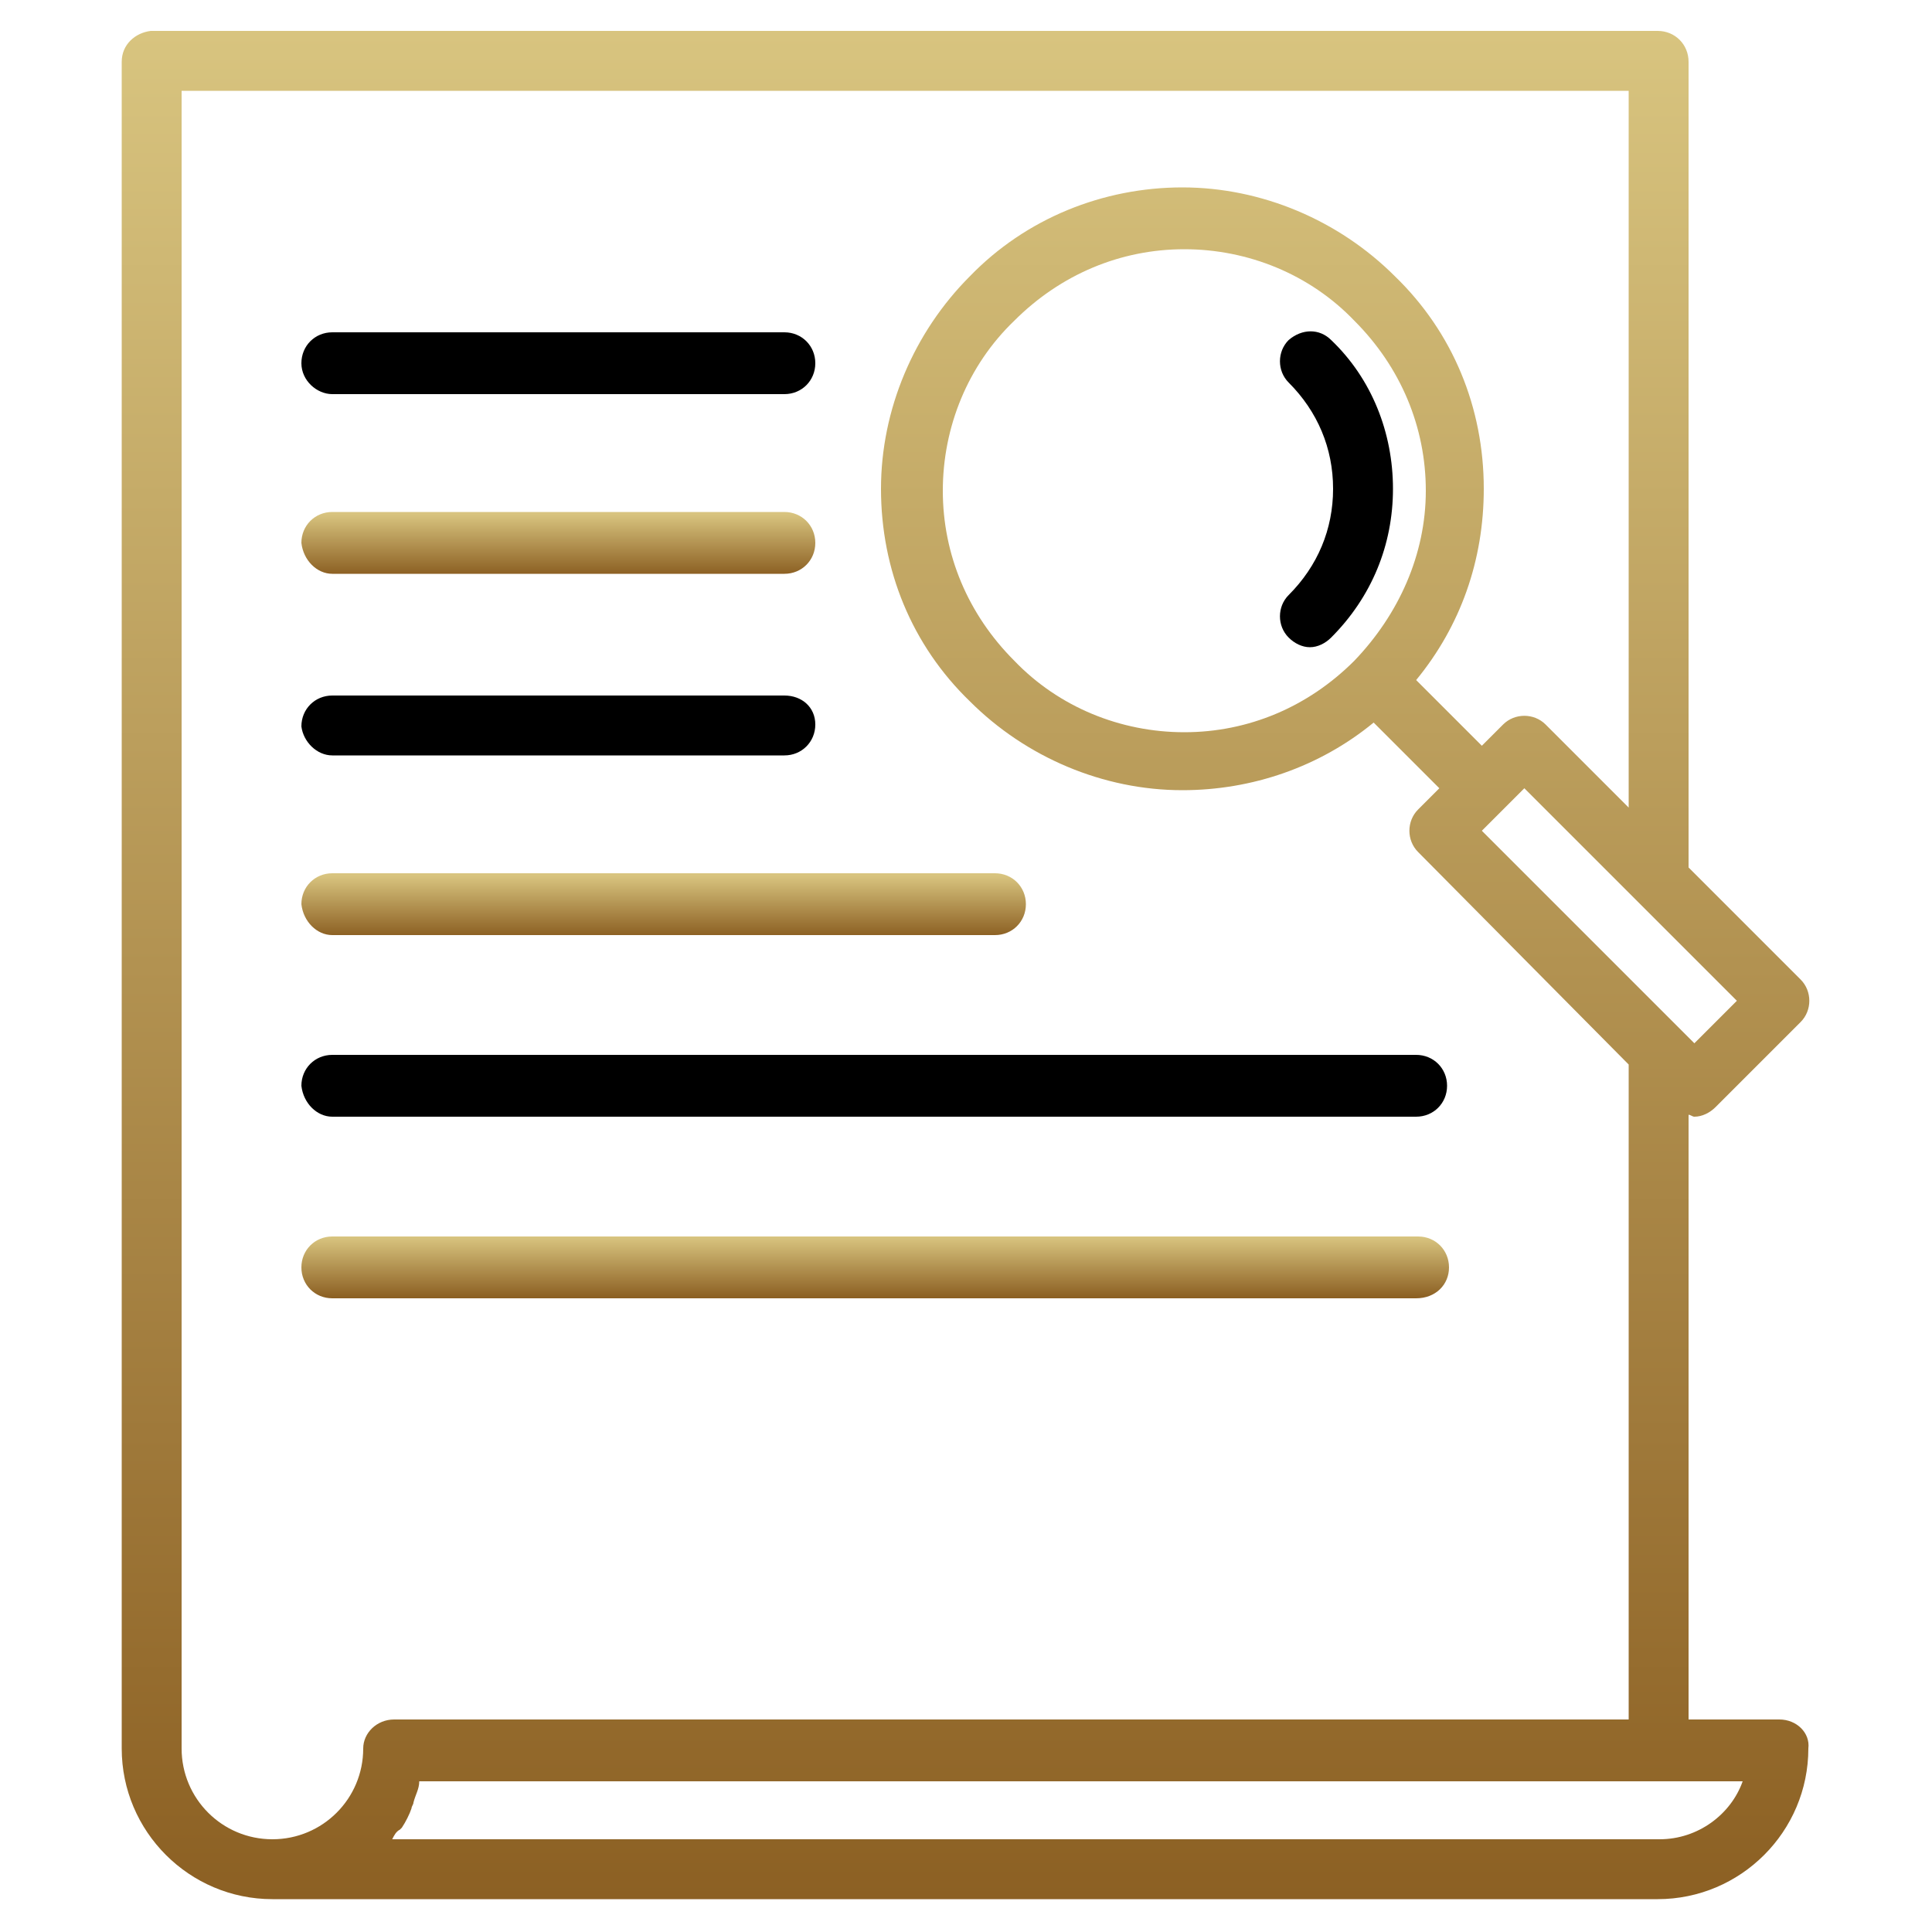
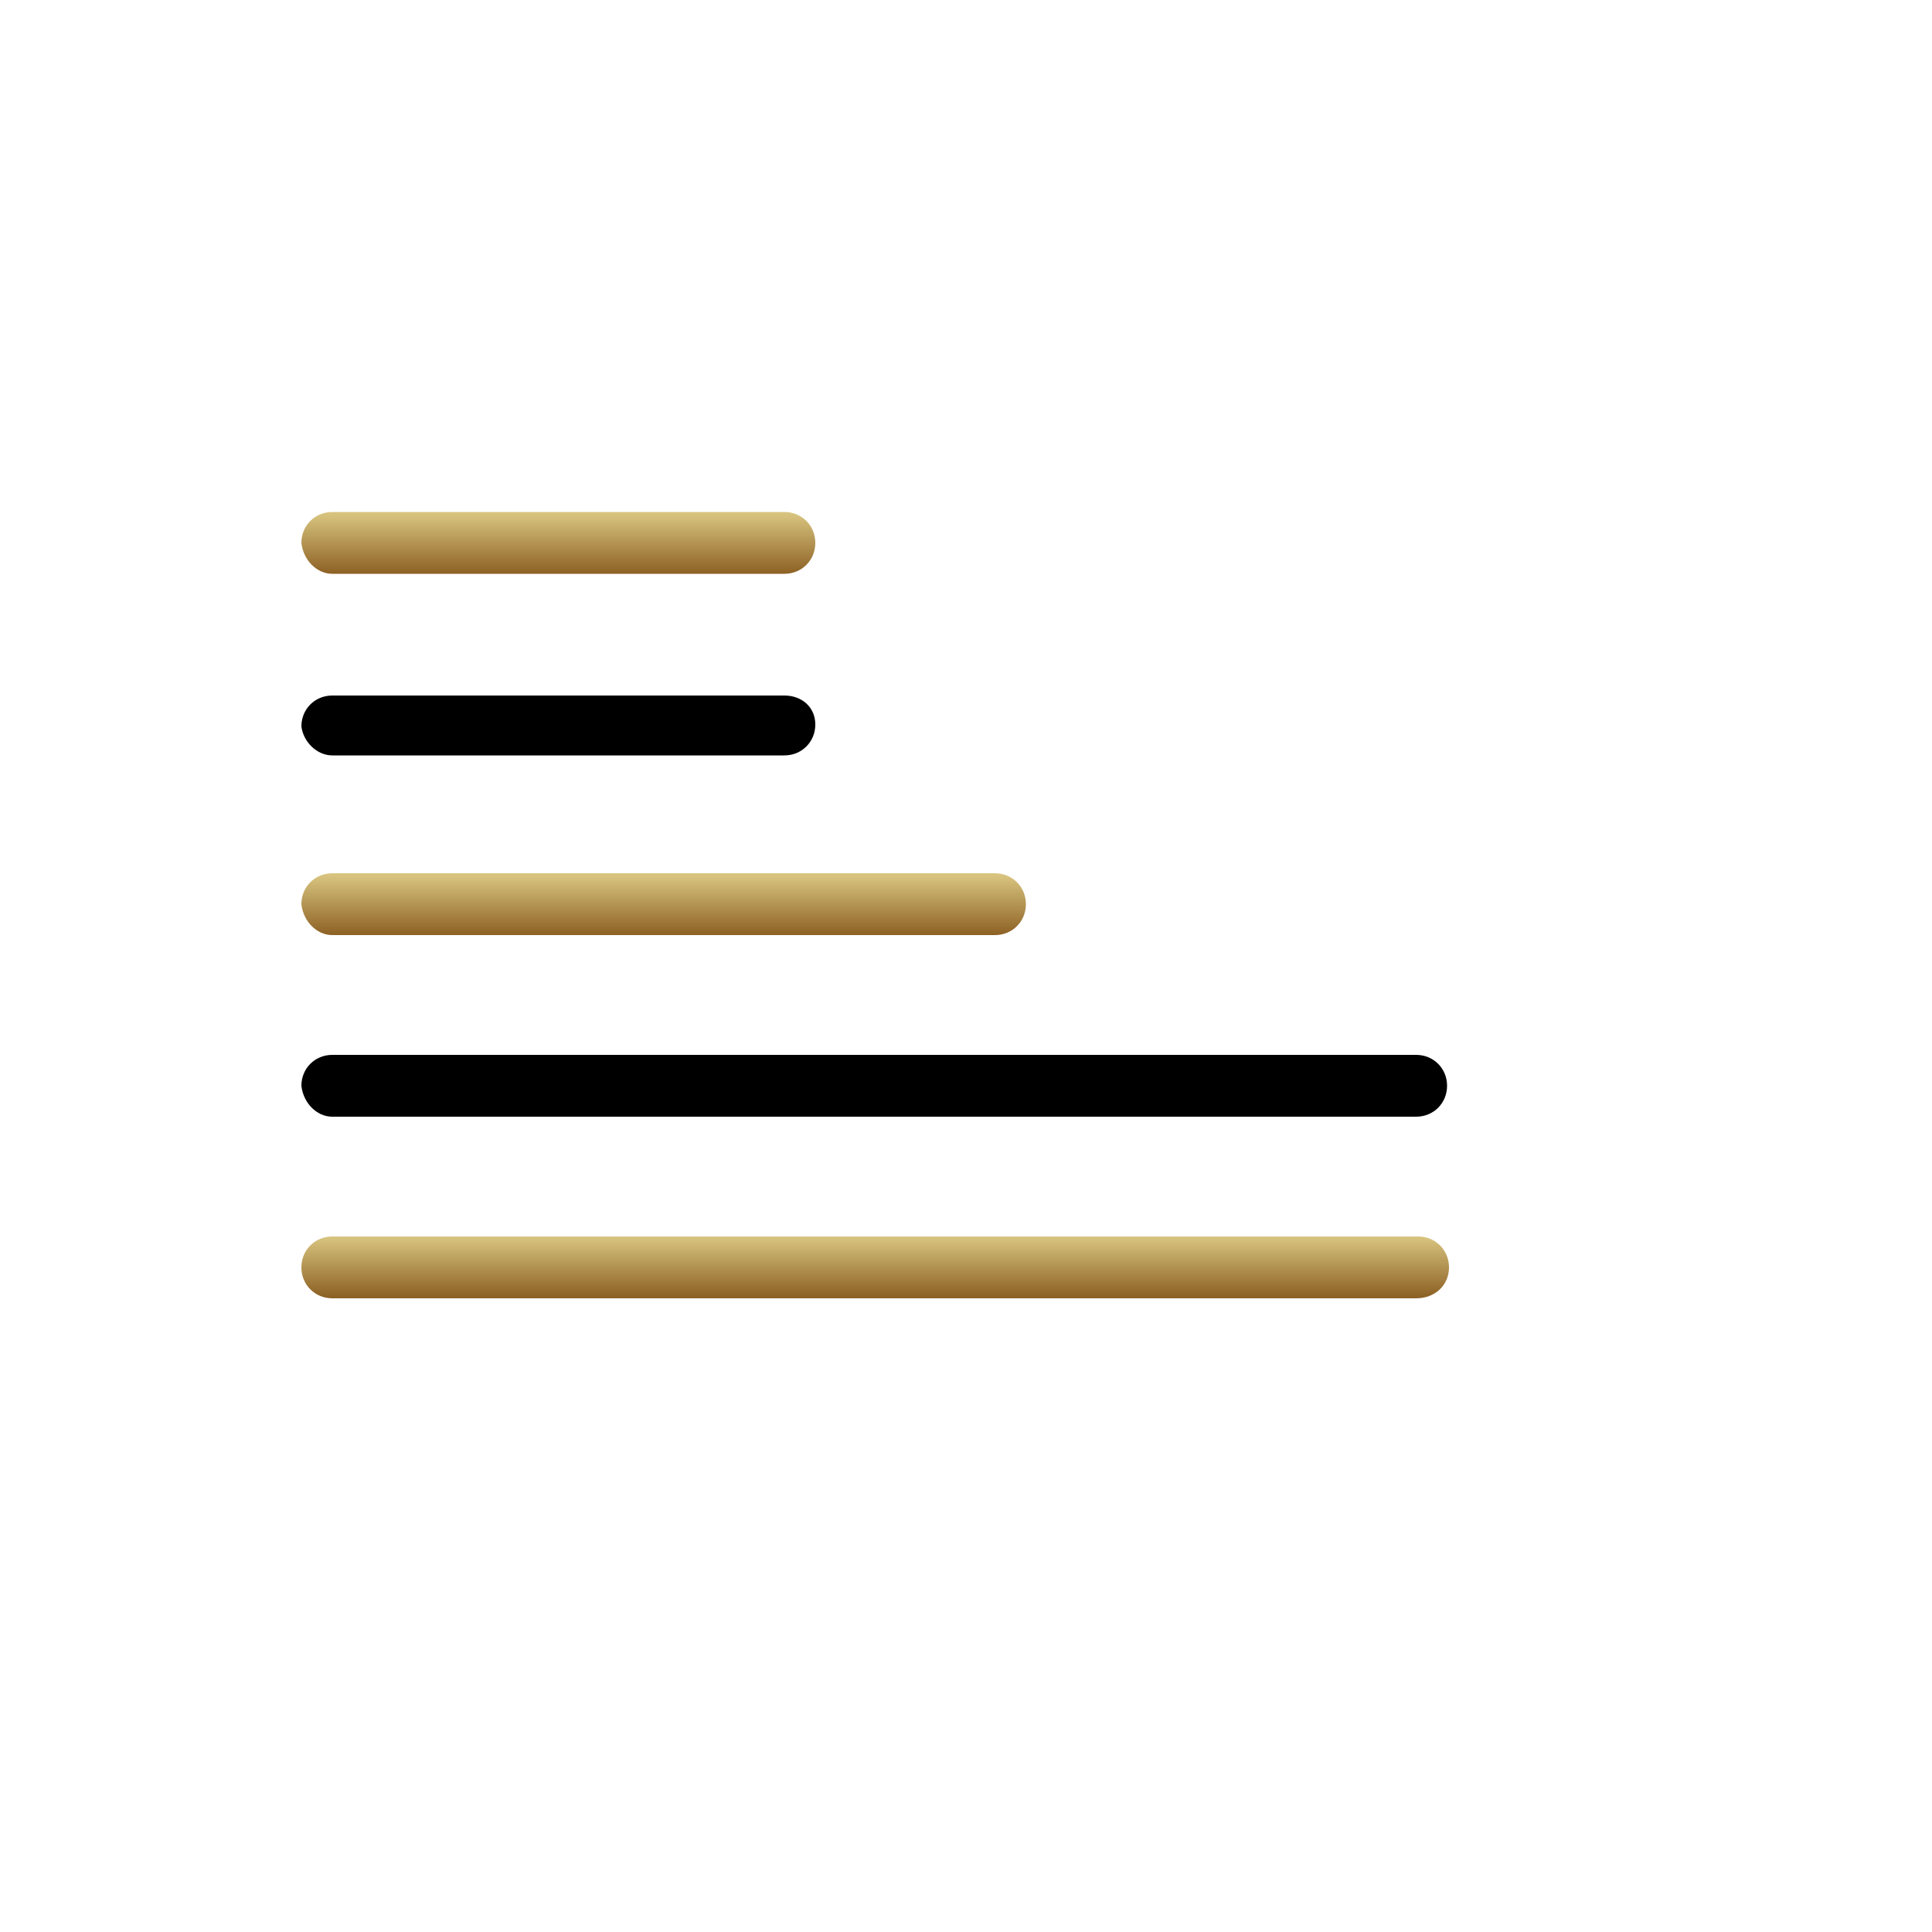
<svg xmlns="http://www.w3.org/2000/svg" version="1.1" id="Layer_1" x="0px" y="0px" viewBox="0 0 100 100" style="enable-background:new 0 0 100 100;" xml:space="preserve">
  <style type="text/css">
	.st0{fill:url(#SVGID_1_);}
	.st1{fill:url(#SVGID_00000162318479436428570600000016891919215890568371_);}
	.st2{fill:url(#SVGID_00000129911031985527033340000001064023483423106489_);}
	.st3{fill:url(#SVGID_00000095334522289673842580000013316245986845698735_);}
</style>
  <g>
-     <path d="M66.7,17.6c-0.6,0.6-0.6,1.6,0,2.2c1.5,1.5,2.3,3.4,2.3,5.5c0,2.1-0.8,4-2.3,5.5c-0.6,0.6-0.6,1.6,0,2.2   c0.3,0.3,0.7,0.5,1.1,0.5c0.4,0,0.8-0.2,1.1-0.5c2.1-2.1,3.2-4.8,3.2-7.7c0-2.9-1.1-5.7-3.2-7.7C68.3,17,67.4,17,66.7,17.6   L66.7,17.6z" />
-     <path d="M17.2,20.4h23.4c0.9,0,1.6-0.7,1.6-1.6s-0.7-1.6-1.6-1.6H17.2c-0.9,0-1.6,0.7-1.6,1.6S16.4,20.4,17.2,20.4z" />
    <linearGradient id="SVGID_1_" gradientUnits="userSpaceOnUse" x1="28.945" y1="26.604" x2="28.945" y2="29.724">
      <stop offset="0" style="stop-color:#D8C47F" />
      <stop offset="1" style="stop-color:#8C6023" />
    </linearGradient>
    <path class="st0" d="M17.2,29.7h23.4c0.9,0,1.6-0.7,1.6-1.6c0-0.9-0.7-1.6-1.6-1.6l-23.4,0c-0.9,0-1.6,0.7-1.6,1.6   C15.7,29,16.4,29.7,17.2,29.7z" />
    <path d="M17.2,39.1h23.4c0.9,0,1.6-0.7,1.6-1.6S41.5,36,40.6,36l-23.4,0c-0.9,0-1.6,0.7-1.6,1.6C15.7,38.4,16.4,39.1,17.2,39.1z" />
    <linearGradient id="SVGID_00000128456103684064566460000001611626172035925659_" gradientUnits="userSpaceOnUse" x1="34.403" y1="45.319" x2="34.403" y2="48.438">
      <stop offset="0" style="stop-color:#D8C47F" />
      <stop offset="1" style="stop-color:#8C6023" />
    </linearGradient>
    <path style="fill:url(#SVGID_00000128456103684064566460000001611626172035925659_);" d="M17.2,48.4h34.3c0.9,0,1.6-0.7,1.6-1.6   s-0.7-1.6-1.6-1.6H17.2c-0.9,0-1.6,0.7-1.6,1.6C15.7,47.7,16.4,48.4,17.2,48.4z" />
    <path d="M17.2,57.8h56.1c0.9,0,1.6-0.7,1.6-1.6c0-0.9-0.7-1.6-1.6-1.6l-56.1,0c-0.9,0-1.6,0.7-1.6,1.6   C15.7,57.1,16.4,57.8,17.2,57.8z" />
    <linearGradient id="SVGID_00000059269326797318839920000015419944476342078883_" gradientUnits="userSpaceOnUse" x1="45.322" y1="64.036" x2="45.322" y2="67.155">
      <stop offset="0" style="stop-color:#D8C47F" />
      <stop offset="1" style="stop-color:#8C6023" />
    </linearGradient>
    <path style="fill:url(#SVGID_00000059269326797318839920000015419944476342078883_);" d="M75,65.6c0-0.9-0.7-1.6-1.6-1.6H17.2   c-0.9,0-1.6,0.7-1.6,1.6c0,0.9,0.7,1.6,1.6,1.6h56.1C74.3,67.2,75,66.5,75,65.6z" />
    <linearGradient id="SVGID_00000005963395678085000710000016219884743948547775_" gradientUnits="userSpaceOnUse" x1="50" y1="1.652" x2="50" y2="98.348">
      <stop offset="0" style="stop-color:#D8C47F" />
      <stop offset="1" style="stop-color:#8C6023" />
    </linearGradient>
-     <path style="fill:url(#SVGID_00000005963395678085000710000016219884743948547775_);" d="M92.1,89h-4.7V57.7c0.1,0,0.2,0.1,0.3,0.1   c0.4,0,0.8-0.2,1.1-0.5l4.4-4.4c0.6-0.6,0.6-1.6,0-2.2l-5.8-5.8V3.2c0-0.9-0.7-1.6-1.6-1.6h-78C7,1.7,6.3,2.3,6.3,3.2v87.3   c0,4.3,3.5,7.8,7.8,7.8h71.7c4.3,0,7.8-3.5,7.8-7.8C93.7,89.7,93,89,92.1,89L92.1,89z M89.9,51.8L87.7,54L87,53.3c0,0,0,0,0,0   L76.7,43l2.2-2.2L89.9,51.8z M18.8,90.5c0,2.6-2.1,4.7-4.7,4.7c-2.6,0-4.7-2.1-4.7-4.7l0-85.8h74.9v37.1L80,37.5   c-0.6-0.6-1.6-0.6-2.2,0l-1.1,1.1l-3.4-3.4c2.3-2.8,3.5-6.2,3.5-9.9c0-4.2-1.6-8.1-4.6-11c-2.9-2.9-6.9-4.6-11-4.6s-8.1,1.6-11,4.6   c-2.9,2.9-4.6,6.9-4.6,11c0,4.2,1.6,8.1,4.6,11c2.9,2.9,6.9,4.6,11,4.6c3.6,0,7.1-1.2,9.9-3.5l3.4,3.4l-1.1,1.1   c-0.6,0.6-0.6,1.6,0,2.2l10.9,11V89H20.4C19.5,89,18.8,89.7,18.8,90.5L18.8,90.5z M70.1,34.2c-2.4,2.4-5.5,3.7-8.8,3.7   c-3.3,0-6.5-1.3-8.8-3.7c-2.4-2.4-3.7-5.5-3.7-8.8c0-3.3,1.3-6.5,3.7-8.8c2.4-2.4,5.5-3.7,8.8-3.7c3.3,0,6.5,1.3,8.8,3.7   c2.4,2.4,3.7,5.5,3.7,8.8S72.4,31.8,70.1,34.2z M85.9,95.2H20.3c0,0,0,0,0,0v0c0.1-0.2,0.2-0.4,0.4-0.5c0,0,0.1-0.1,0.1-0.1   c0.2-0.3,0.4-0.7,0.5-1c0-0.1,0.1-0.2,0.1-0.3c0.1-0.4,0.3-0.7,0.3-1.1l64.1,0h4.4C89.6,93.9,87.9,95.2,85.9,95.2L85.9,95.2z" />
  </g>
</svg>